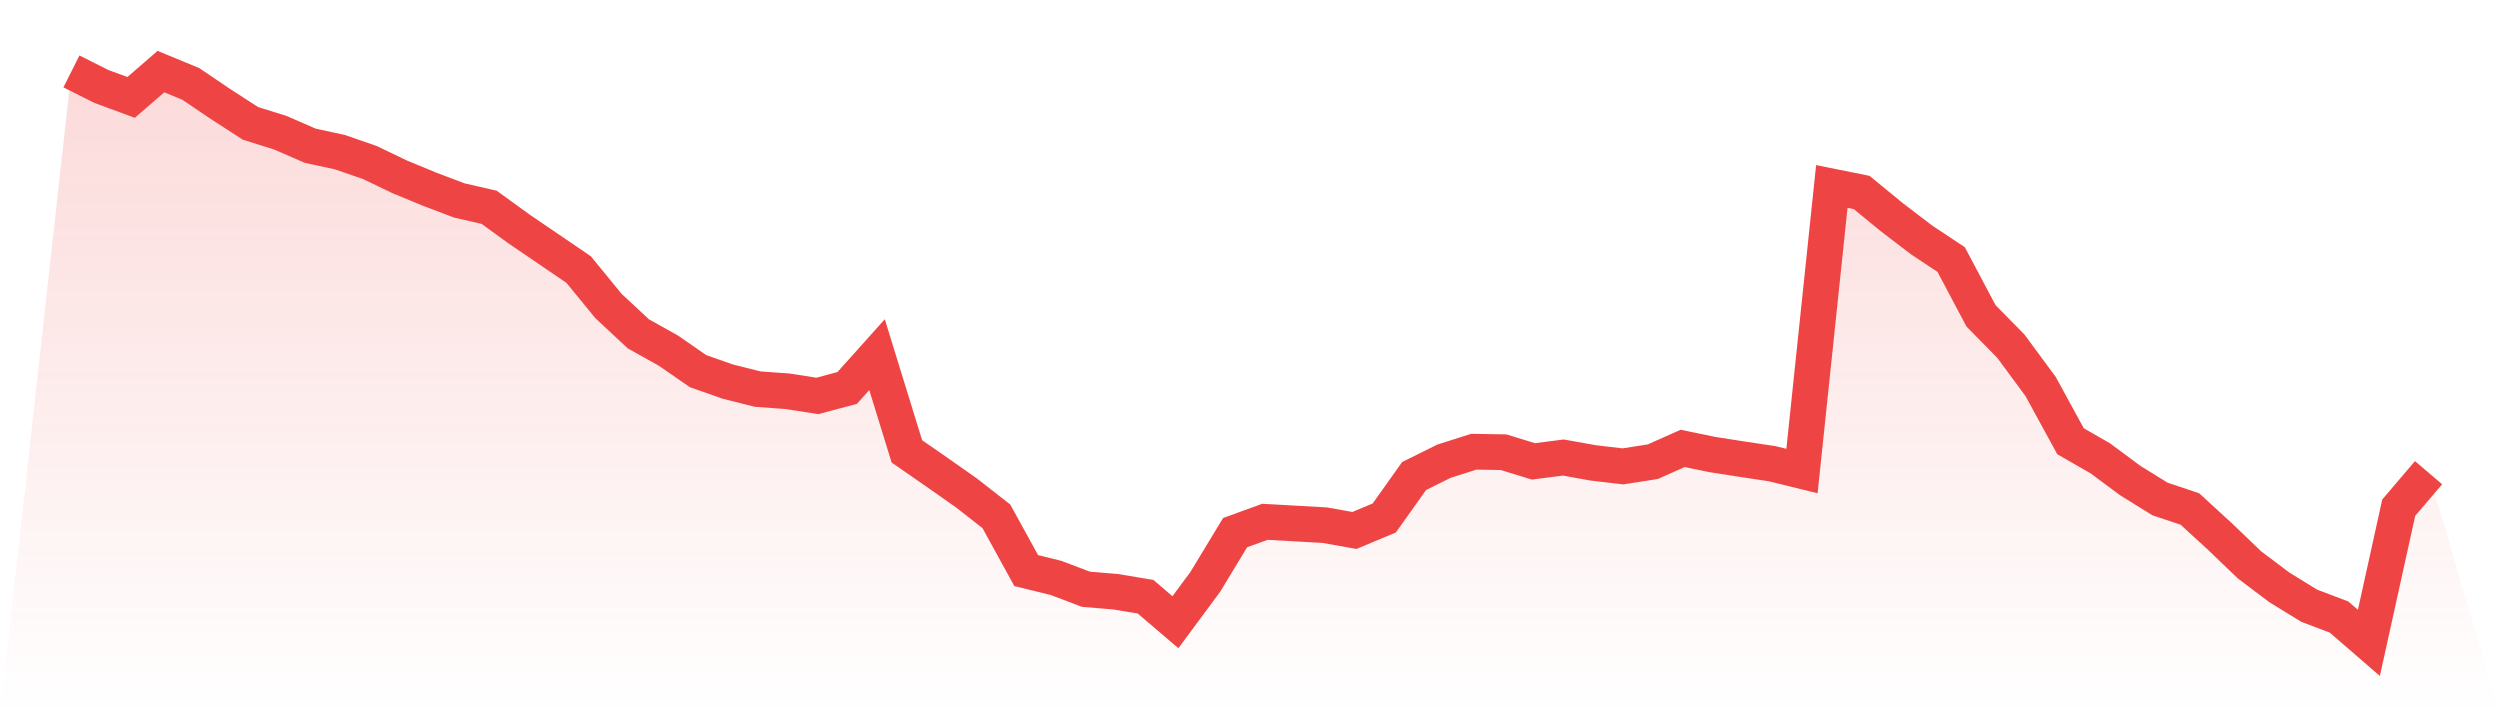
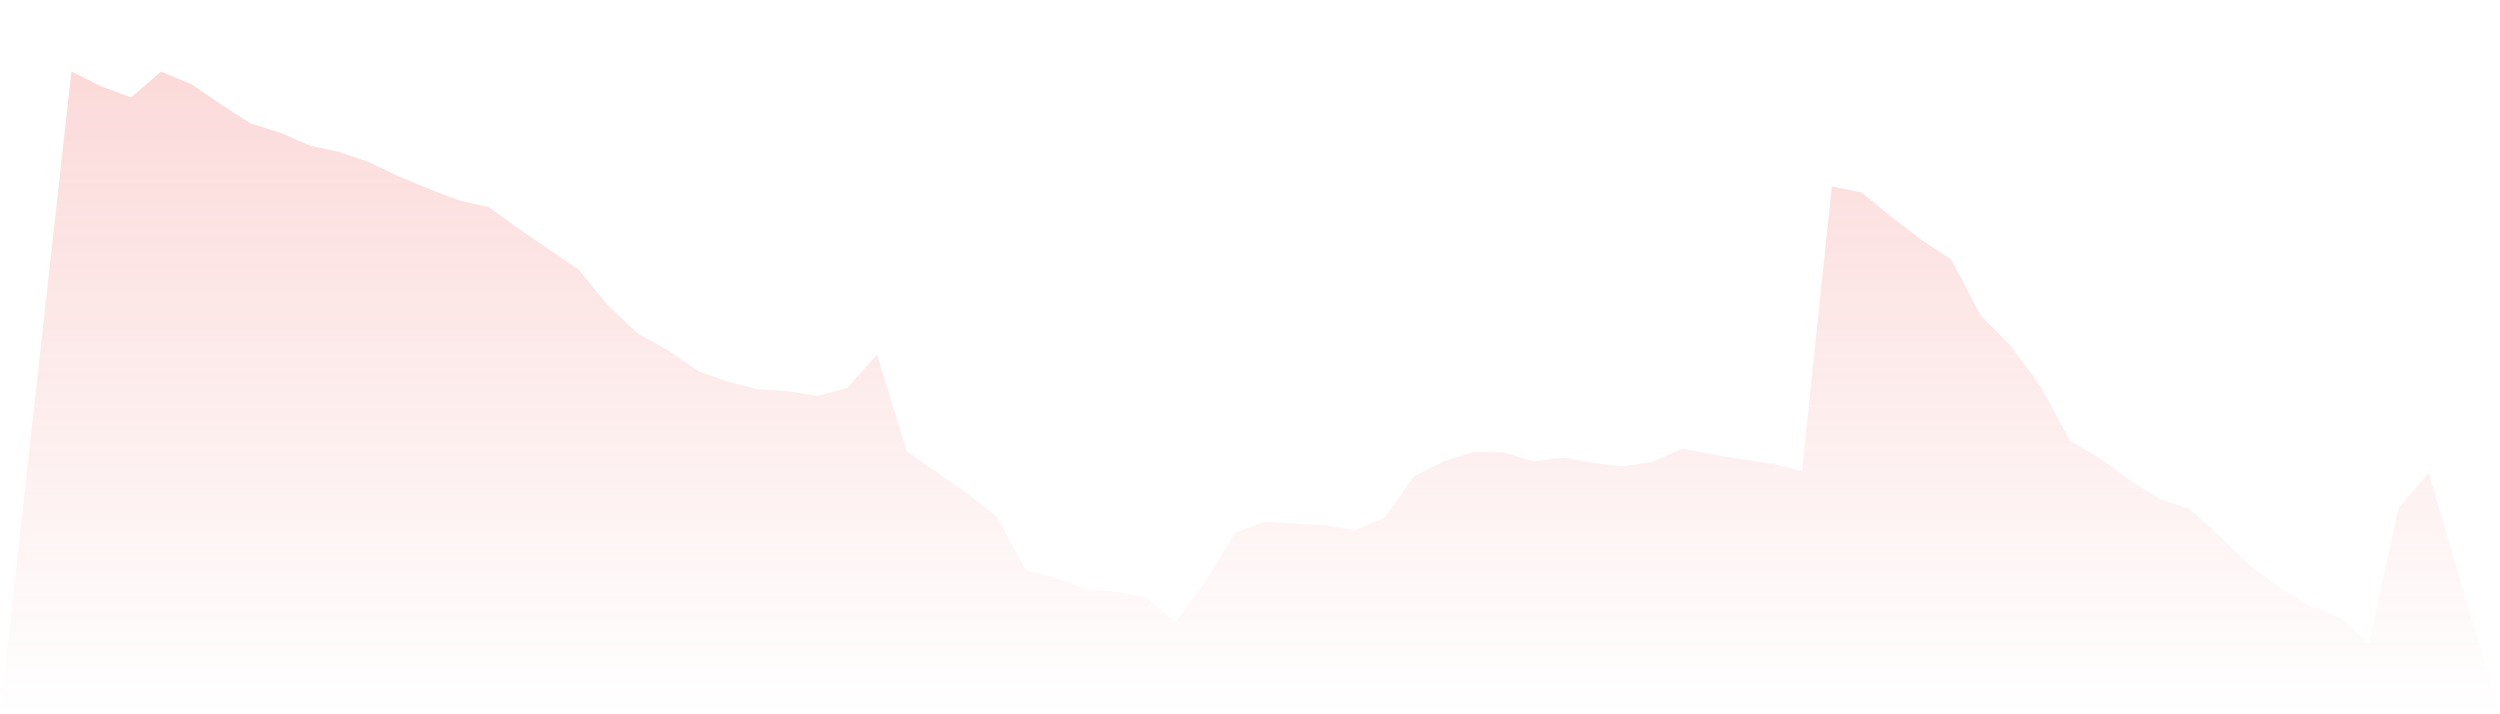
<svg xmlns="http://www.w3.org/2000/svg" viewBox="0 0 140 40">
  <defs>
    <linearGradient id="gradient" x1="0" x2="0" y1="0" y2="1">
      <stop offset="0%" stop-color="#ef4444" stop-opacity="0.2" />
      <stop offset="100%" stop-color="#ef4444" stop-opacity="0" />
    </linearGradient>
  </defs>
  <path d="M4,4 L4,4 L5.671,4.839 L7.342,5.455 L9.013,4.009 L10.684,4.699 L12.354,5.828 L14.025,6.909 L15.696,7.431 L17.367,8.159 L19.038,8.522 L20.709,9.1 L22.38,9.902 L24.051,10.592 L25.722,11.226 L27.392,11.608 L29.063,12.821 L30.734,13.958 L32.405,15.096 L34.076,17.138 L35.747,18.695 L37.418,19.627 L39.089,20.783 L40.759,21.371 L42.43,21.79 L44.101,21.911 L45.772,22.172 L47.443,21.725 L49.114,19.86 L50.785,25.277 L52.456,26.434 L54.127,27.608 L55.797,28.914 L57.468,31.953 L59.139,32.364 L60.81,32.998 L62.481,33.138 L64.152,33.417 L65.823,34.844 L67.494,32.587 L69.165,29.828 L70.835,29.221 L72.506,29.315 L74.177,29.408 L75.848,29.706 L77.519,29.007 L79.19,26.657 L80.861,25.828 L82.532,25.296 L84.203,25.324 L85.873,25.837 L87.544,25.622 L89.215,25.921 L90.886,26.117 L92.557,25.855 L94.228,25.11 L95.899,25.455 L97.57,25.716 L99.24,25.967 L100.911,26.378 L102.582,10.443 L104.253,10.779 L105.924,12.149 L107.595,13.427 L109.266,14.536 L110.937,17.688 L112.608,19.385 L114.278,21.65 L115.949,24.709 L117.62,25.669 L119.291,26.909 L120.962,27.944 L122.633,28.503 L124.304,30.033 L125.975,31.636 L127.646,32.895 L129.316,33.921 L130.987,34.555 L132.658,36 L134.329,28.429 L136,26.471 L140,40 L0,40 z" fill="url(#gradient)" />
-   <path d="M4,4 L4,4 L5.671,4.839 L7.342,5.455 L9.013,4.009 L10.684,4.699 L12.354,5.828 L14.025,6.909 L15.696,7.431 L17.367,8.159 L19.038,8.522 L20.709,9.1 L22.38,9.902 L24.051,10.592 L25.722,11.226 L27.392,11.608 L29.063,12.821 L30.734,13.958 L32.405,15.096 L34.076,17.138 L35.747,18.695 L37.418,19.627 L39.089,20.783 L40.759,21.371 L42.43,21.79 L44.101,21.911 L45.772,22.172 L47.443,21.725 L49.114,19.86 L50.785,25.277 L52.456,26.434 L54.127,27.608 L55.797,28.914 L57.468,31.953 L59.139,32.364 L60.81,32.998 L62.481,33.138 L64.152,33.417 L65.823,34.844 L67.494,32.587 L69.165,29.828 L70.835,29.221 L72.506,29.315 L74.177,29.408 L75.848,29.706 L77.519,29.007 L79.19,26.657 L80.861,25.828 L82.532,25.296 L84.203,25.324 L85.873,25.837 L87.544,25.622 L89.215,25.921 L90.886,26.117 L92.557,25.855 L94.228,25.11 L95.899,25.455 L97.57,25.716 L99.24,25.967 L100.911,26.378 L102.582,10.443 L104.253,10.779 L105.924,12.149 L107.595,13.427 L109.266,14.536 L110.937,17.688 L112.608,19.385 L114.278,21.65 L115.949,24.709 L117.62,25.669 L119.291,26.909 L120.962,27.944 L122.633,28.503 L124.304,30.033 L125.975,31.636 L127.646,32.895 L129.316,33.921 L130.987,34.555 L132.658,36 L134.329,28.429 L136,26.471" fill="none" stroke="#ef4444" stroke-width="2" />
</svg>